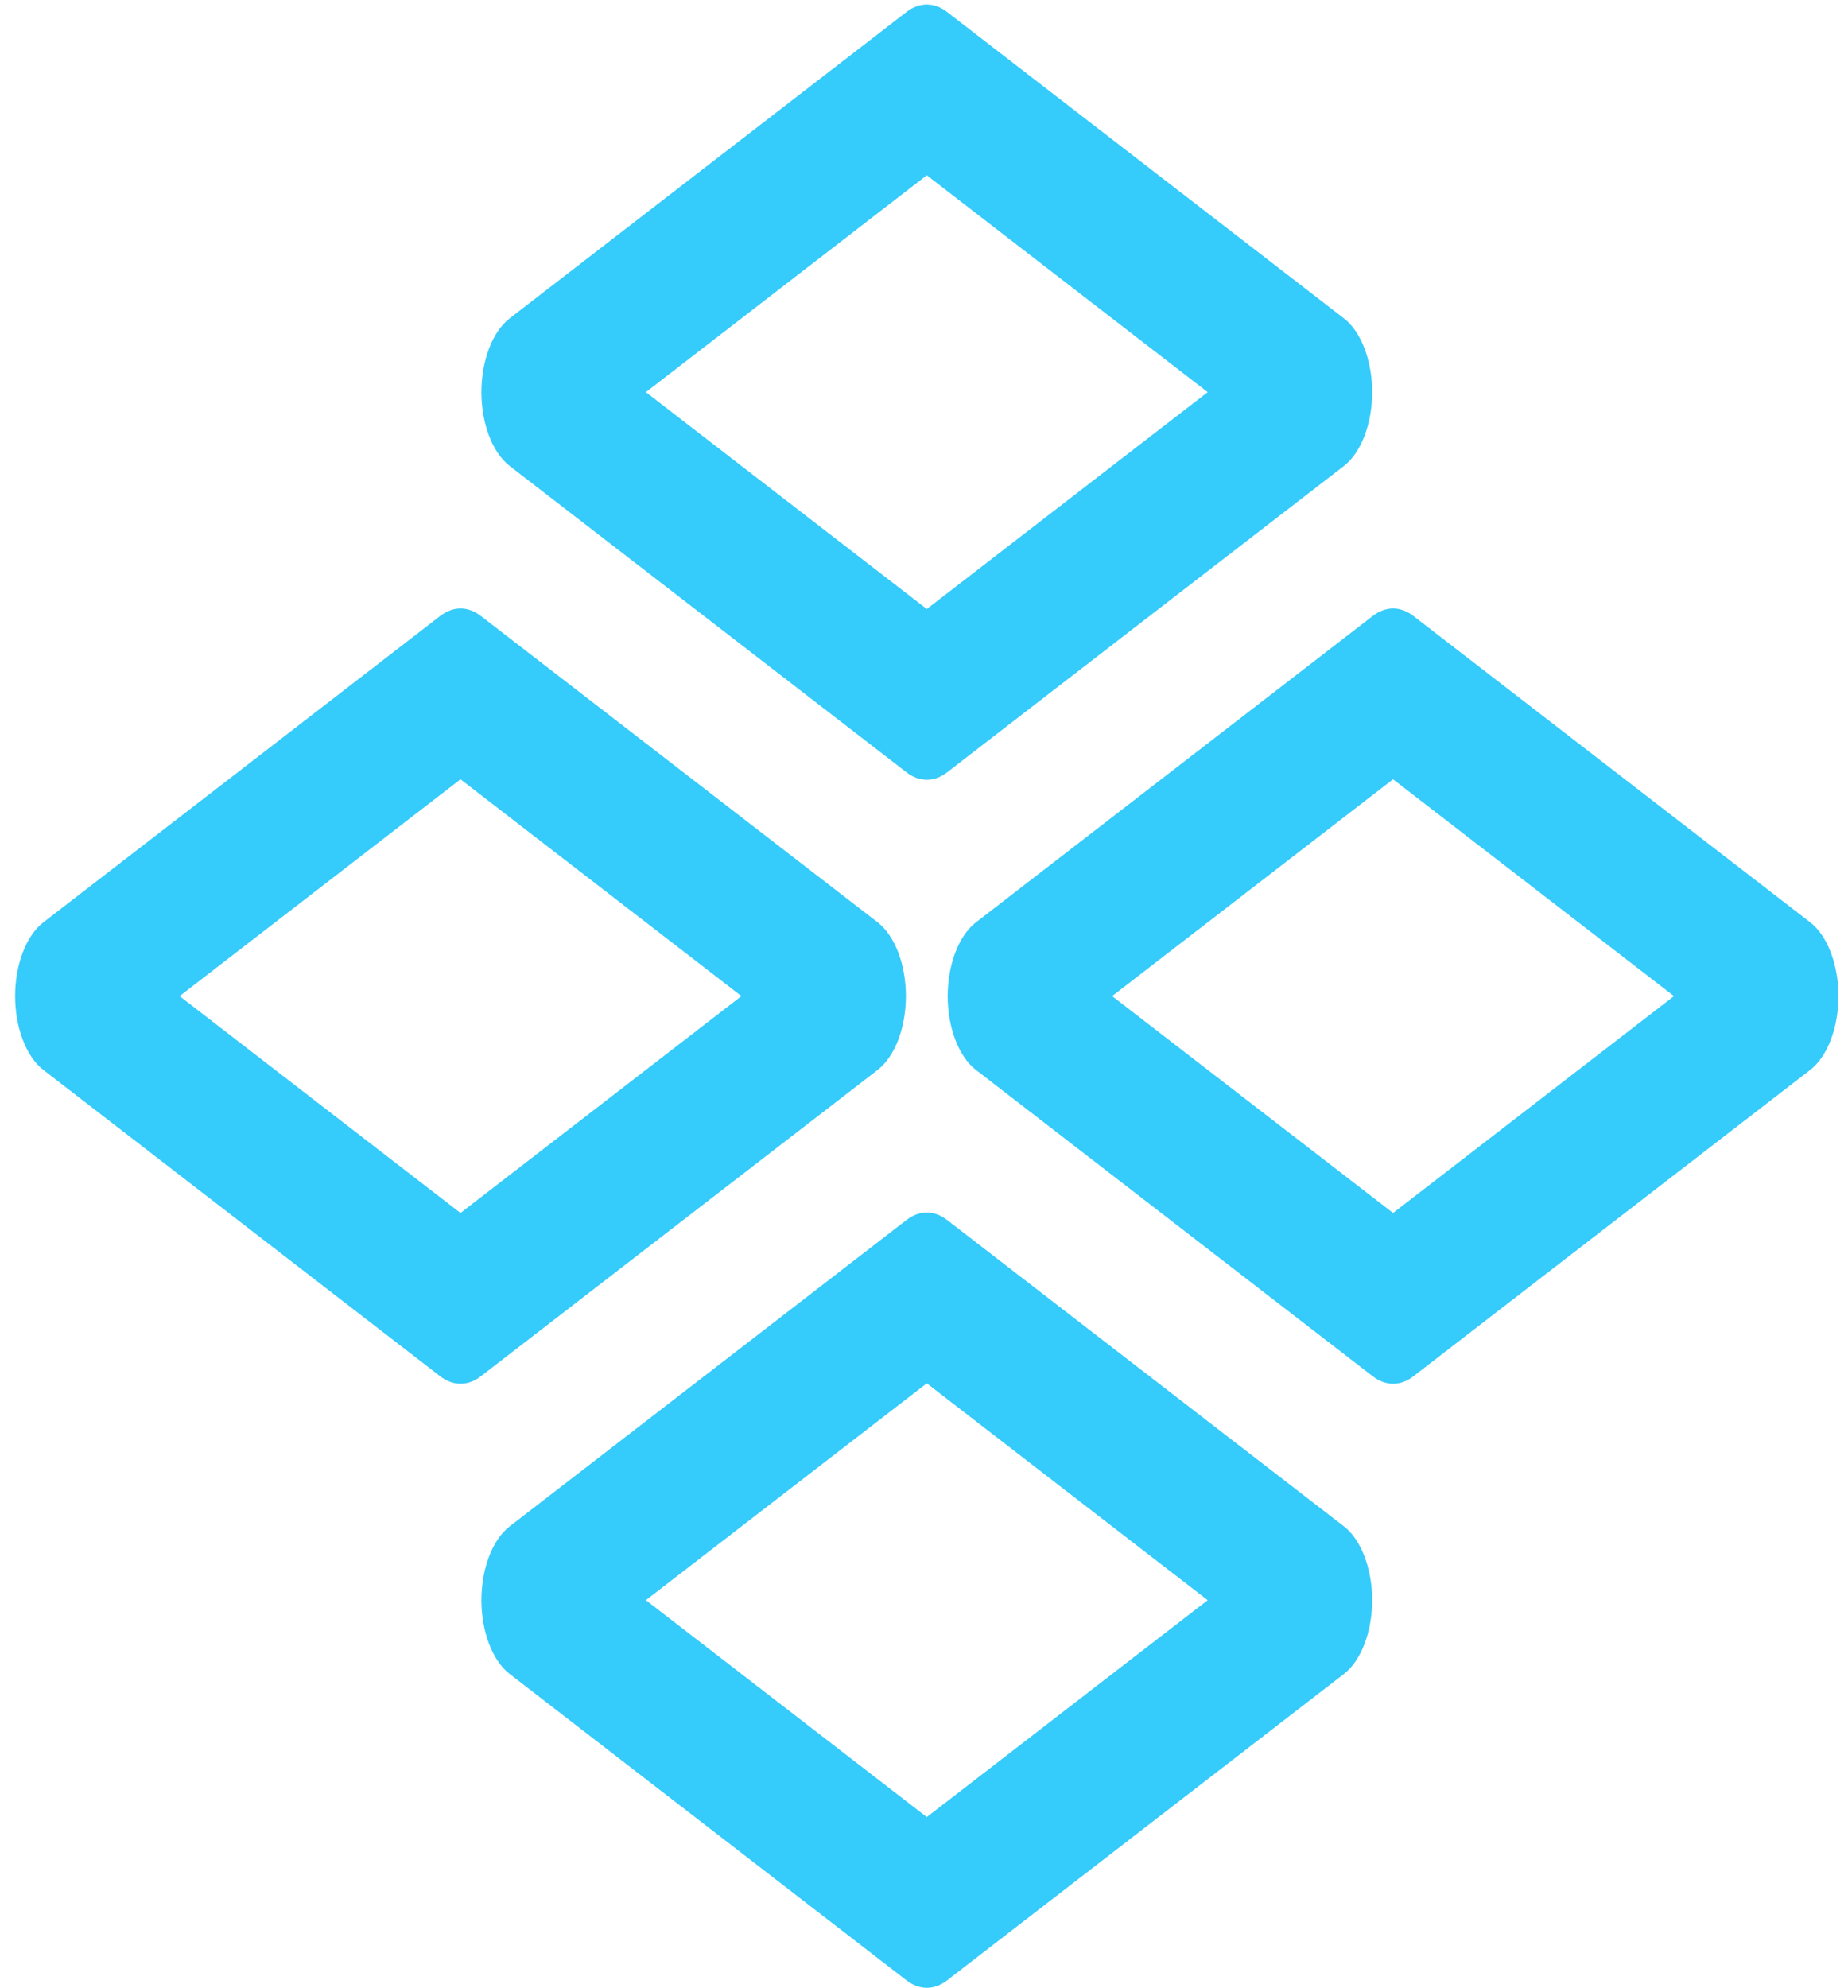
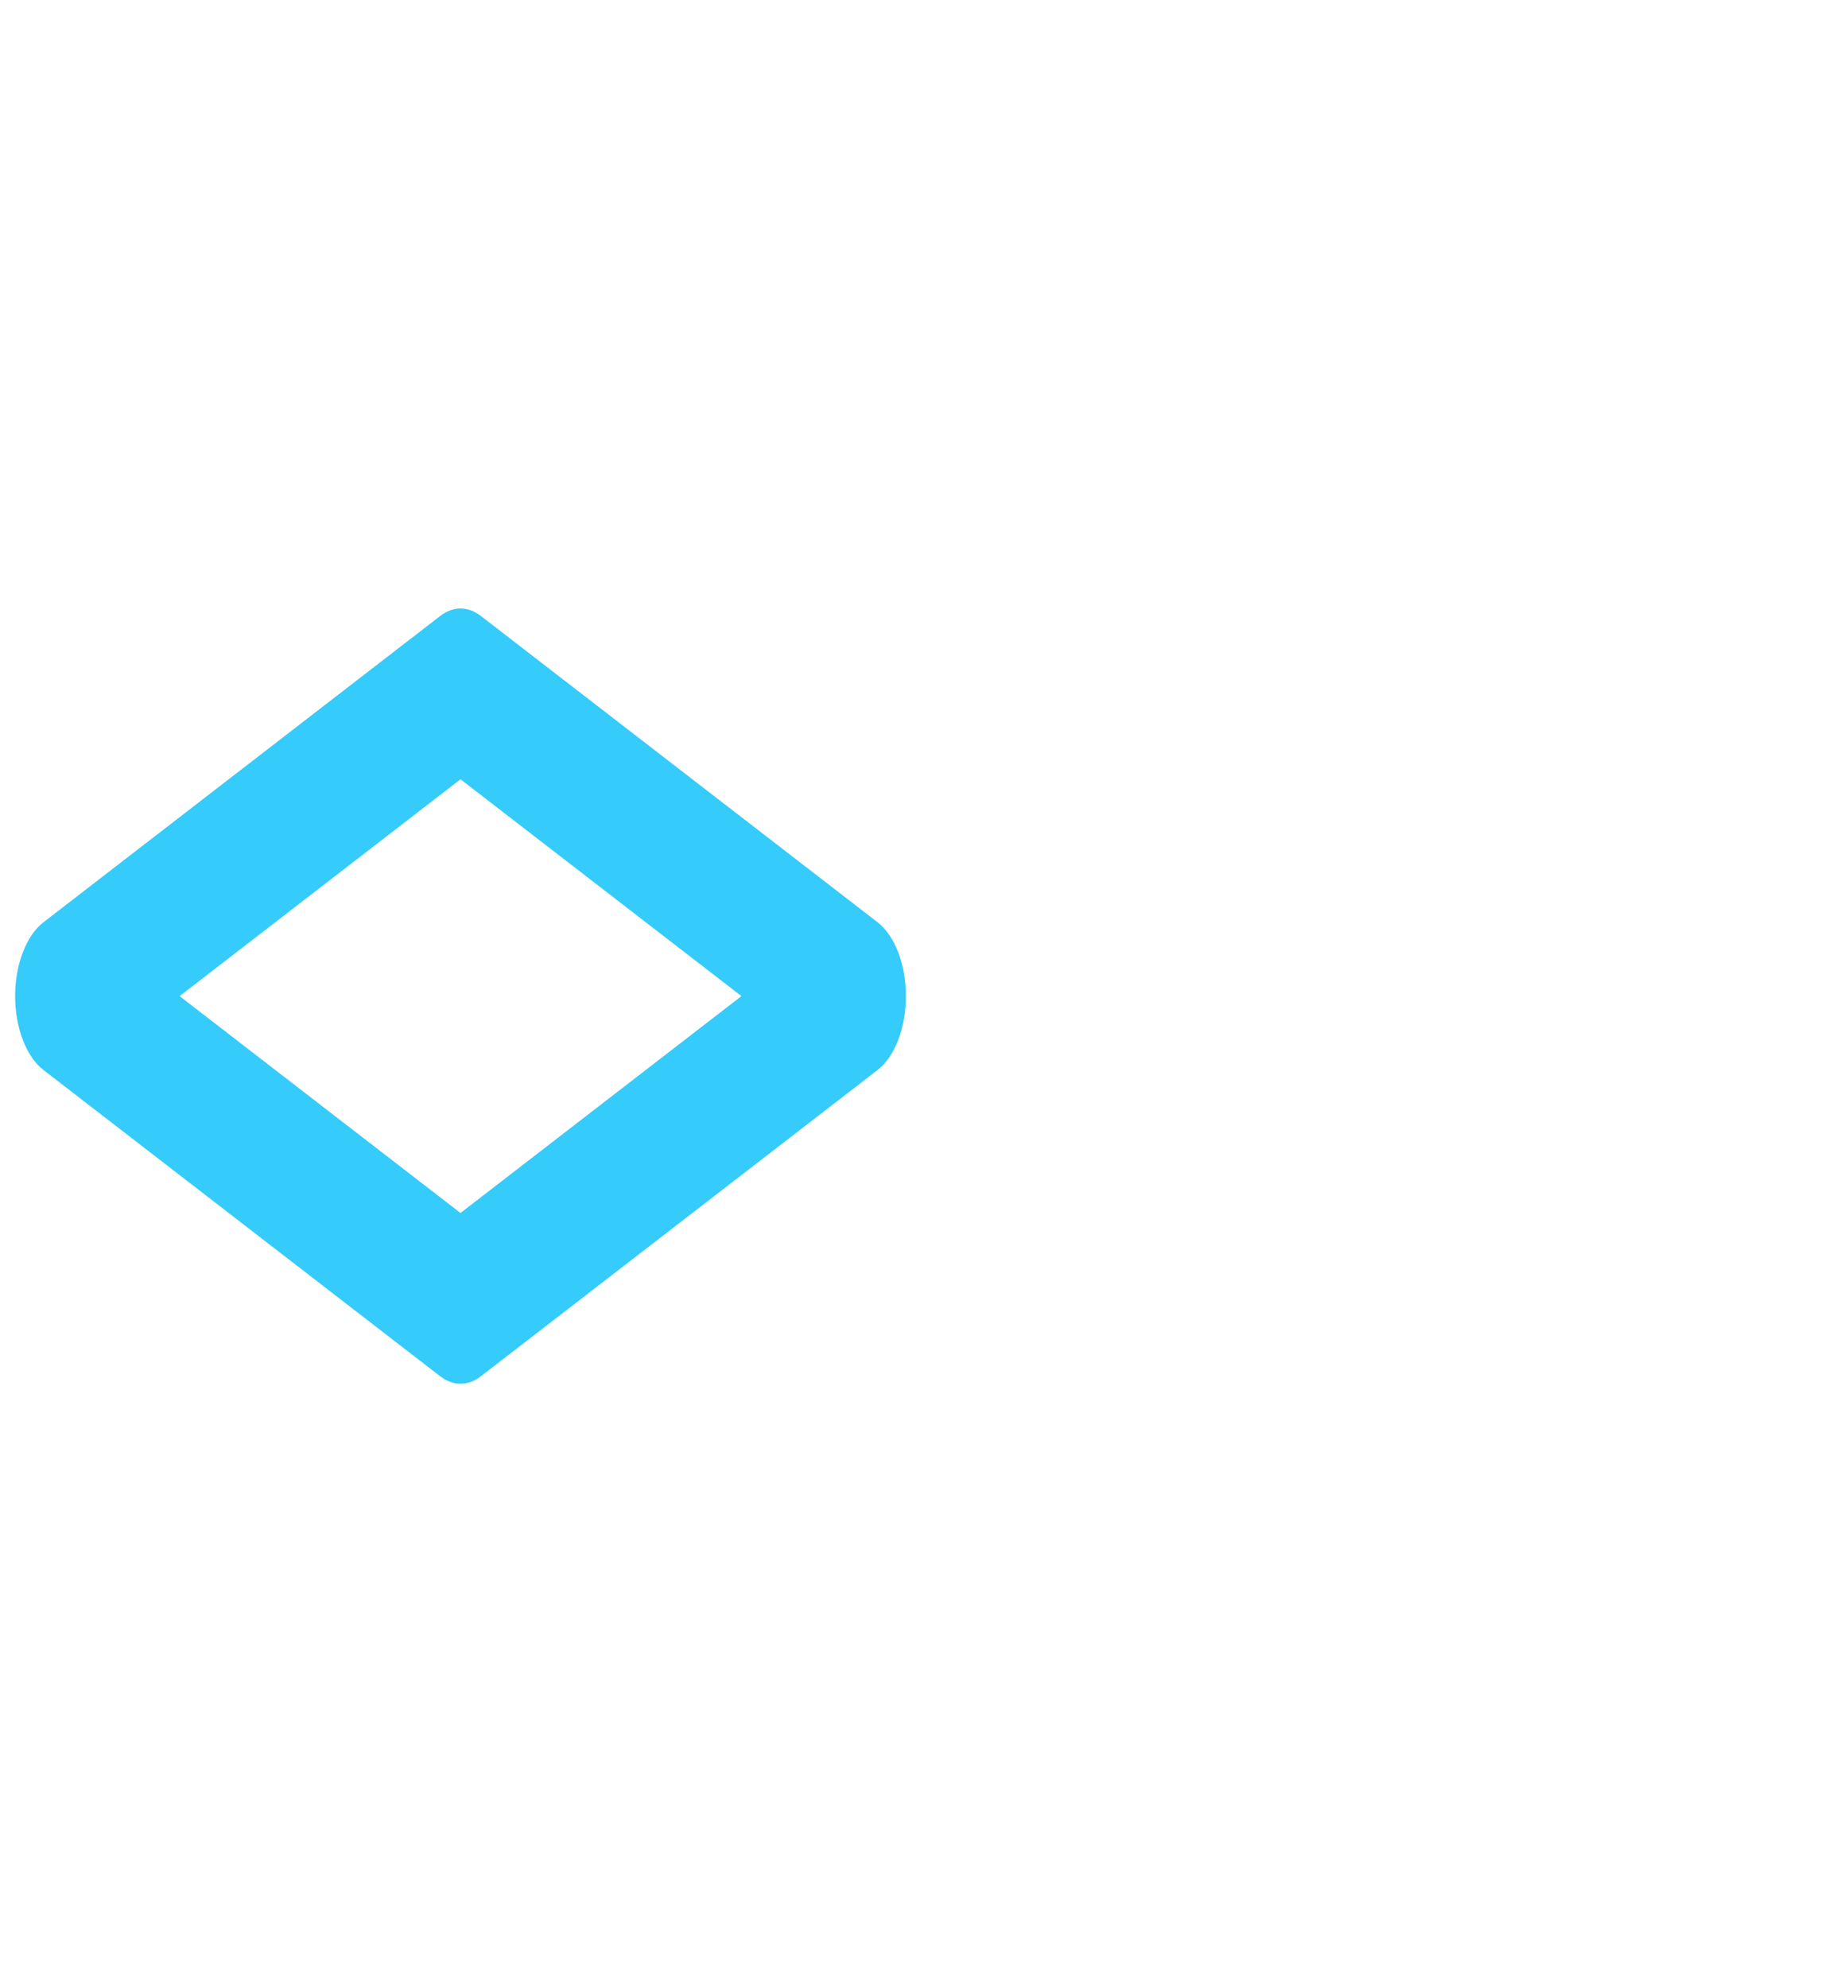
<svg xmlns="http://www.w3.org/2000/svg" width="53" height="57" viewBox="0 0 53 57" fill="none">
-   <path d="M51.917 26.449L40.537 17.664C40.354 17.523 40.154 17.449 39.953 17.449C39.751 17.449 39.552 17.523 39.369 17.664L27.989 26.449C27.747 26.636 27.543 26.935 27.4 27.309C27.256 27.684 27.18 28.12 27.179 28.564C27.179 29.47 27.497 30.3 27.988 30.68L39.369 39.465C39.55 39.605 39.752 39.68 39.953 39.68C40.156 39.68 40.352 39.608 40.537 39.465L51.917 30.68C52.409 30.3 52.726 29.47 52.726 28.564C52.726 27.659 52.408 26.828 51.917 26.449ZM48.009 28.564L39.953 34.783L31.896 28.564L39.952 22.346L48.009 28.564Z" fill="#35CBFB" />
  <path d="M25.981 28.564C25.981 28.119 25.904 27.684 25.761 27.309C25.617 26.935 25.413 26.636 25.172 26.449L13.792 17.664C13.608 17.523 13.409 17.449 13.208 17.449C13.006 17.449 12.807 17.523 12.624 17.664L1.243 26.449C0.752 26.829 0.434 27.659 0.434 28.564C0.434 29.469 0.752 30.3 1.243 30.68L12.624 39.465C12.807 39.606 13.006 39.679 13.207 39.679C13.411 39.679 13.607 39.608 13.791 39.465L25.172 30.68C25.413 30.493 25.617 30.194 25.761 29.82C25.904 29.445 25.981 29.009 25.981 28.564ZM21.264 28.564L13.207 34.783L5.151 28.564L13.207 22.346L21.264 28.564Z" fill="#35CBFB" />
-   <path d="M14.616 13.361L25.996 22.145C26.179 22.287 26.378 22.36 26.58 22.36C26.782 22.361 26.981 22.288 27.164 22.146L38.544 13.361C38.786 13.173 38.99 12.875 39.133 12.5C39.277 12.125 39.353 11.69 39.353 11.245C39.353 10.8 39.276 10.365 39.133 9.99C38.99 9.615 38.786 9.317 38.544 9.13L27.164 0.345C26.981 0.203 26.782 0.13 26.58 0.13C26.378 0.13 26.179 0.203 25.996 0.345L14.616 9.13C14.375 9.317 14.17 9.615 14.027 9.99C13.884 10.365 13.807 10.8 13.807 11.245C13.807 12.151 14.124 12.981 14.616 13.361ZM18.524 11.245L26.58 5.026L34.636 11.245L26.58 17.464L18.524 11.245Z" fill="#35CBFB" />
-   <path d="M38.545 43.77L27.164 34.985C26.981 34.844 26.782 34.77 26.58 34.77C26.379 34.77 26.18 34.844 25.997 34.985L14.616 43.77C14.124 44.15 13.807 44.98 13.807 45.886C13.807 46.791 14.124 47.622 14.616 48.001L25.996 56.786C26.179 56.927 26.378 57 26.58 57.001C26.782 57.001 26.981 56.928 27.164 56.786L38.544 48.001C39.036 47.622 39.353 46.791 39.353 45.886C39.353 44.98 39.036 44.15 38.545 43.77ZM34.636 45.886L26.58 52.105L18.524 45.886L26.58 39.667L34.636 45.886Z" fill="#35CBFB" />
</svg>